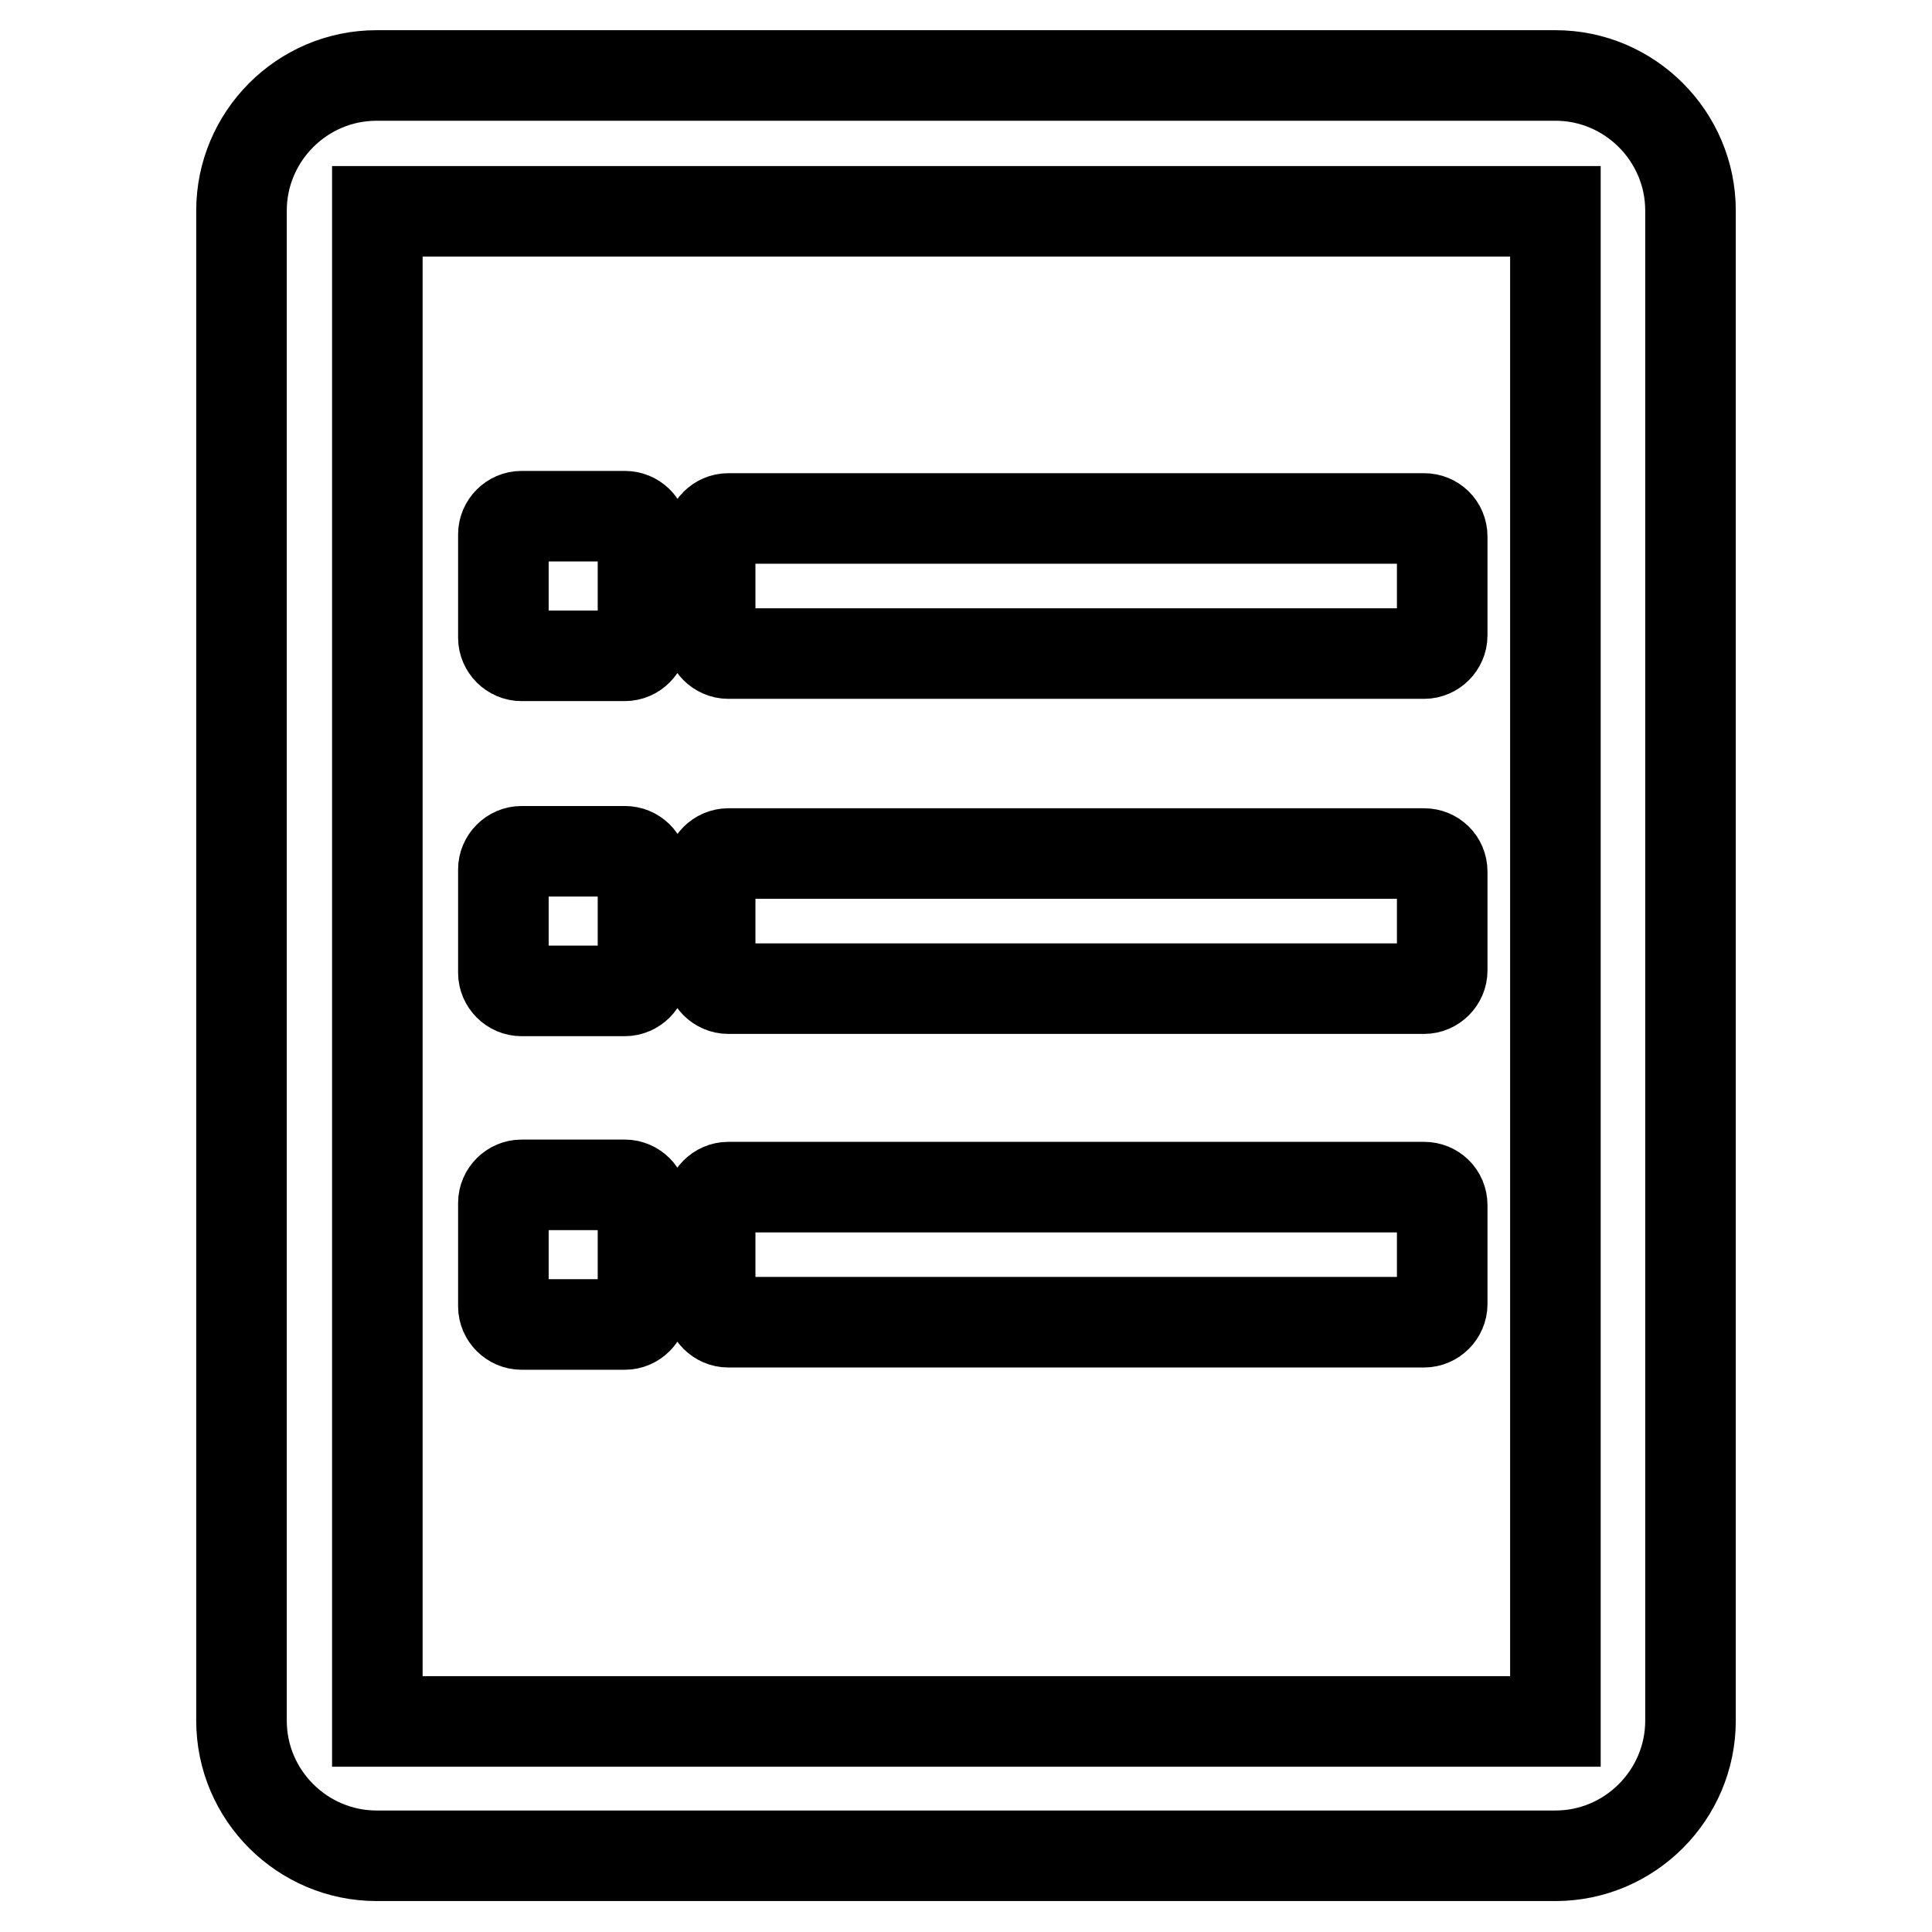
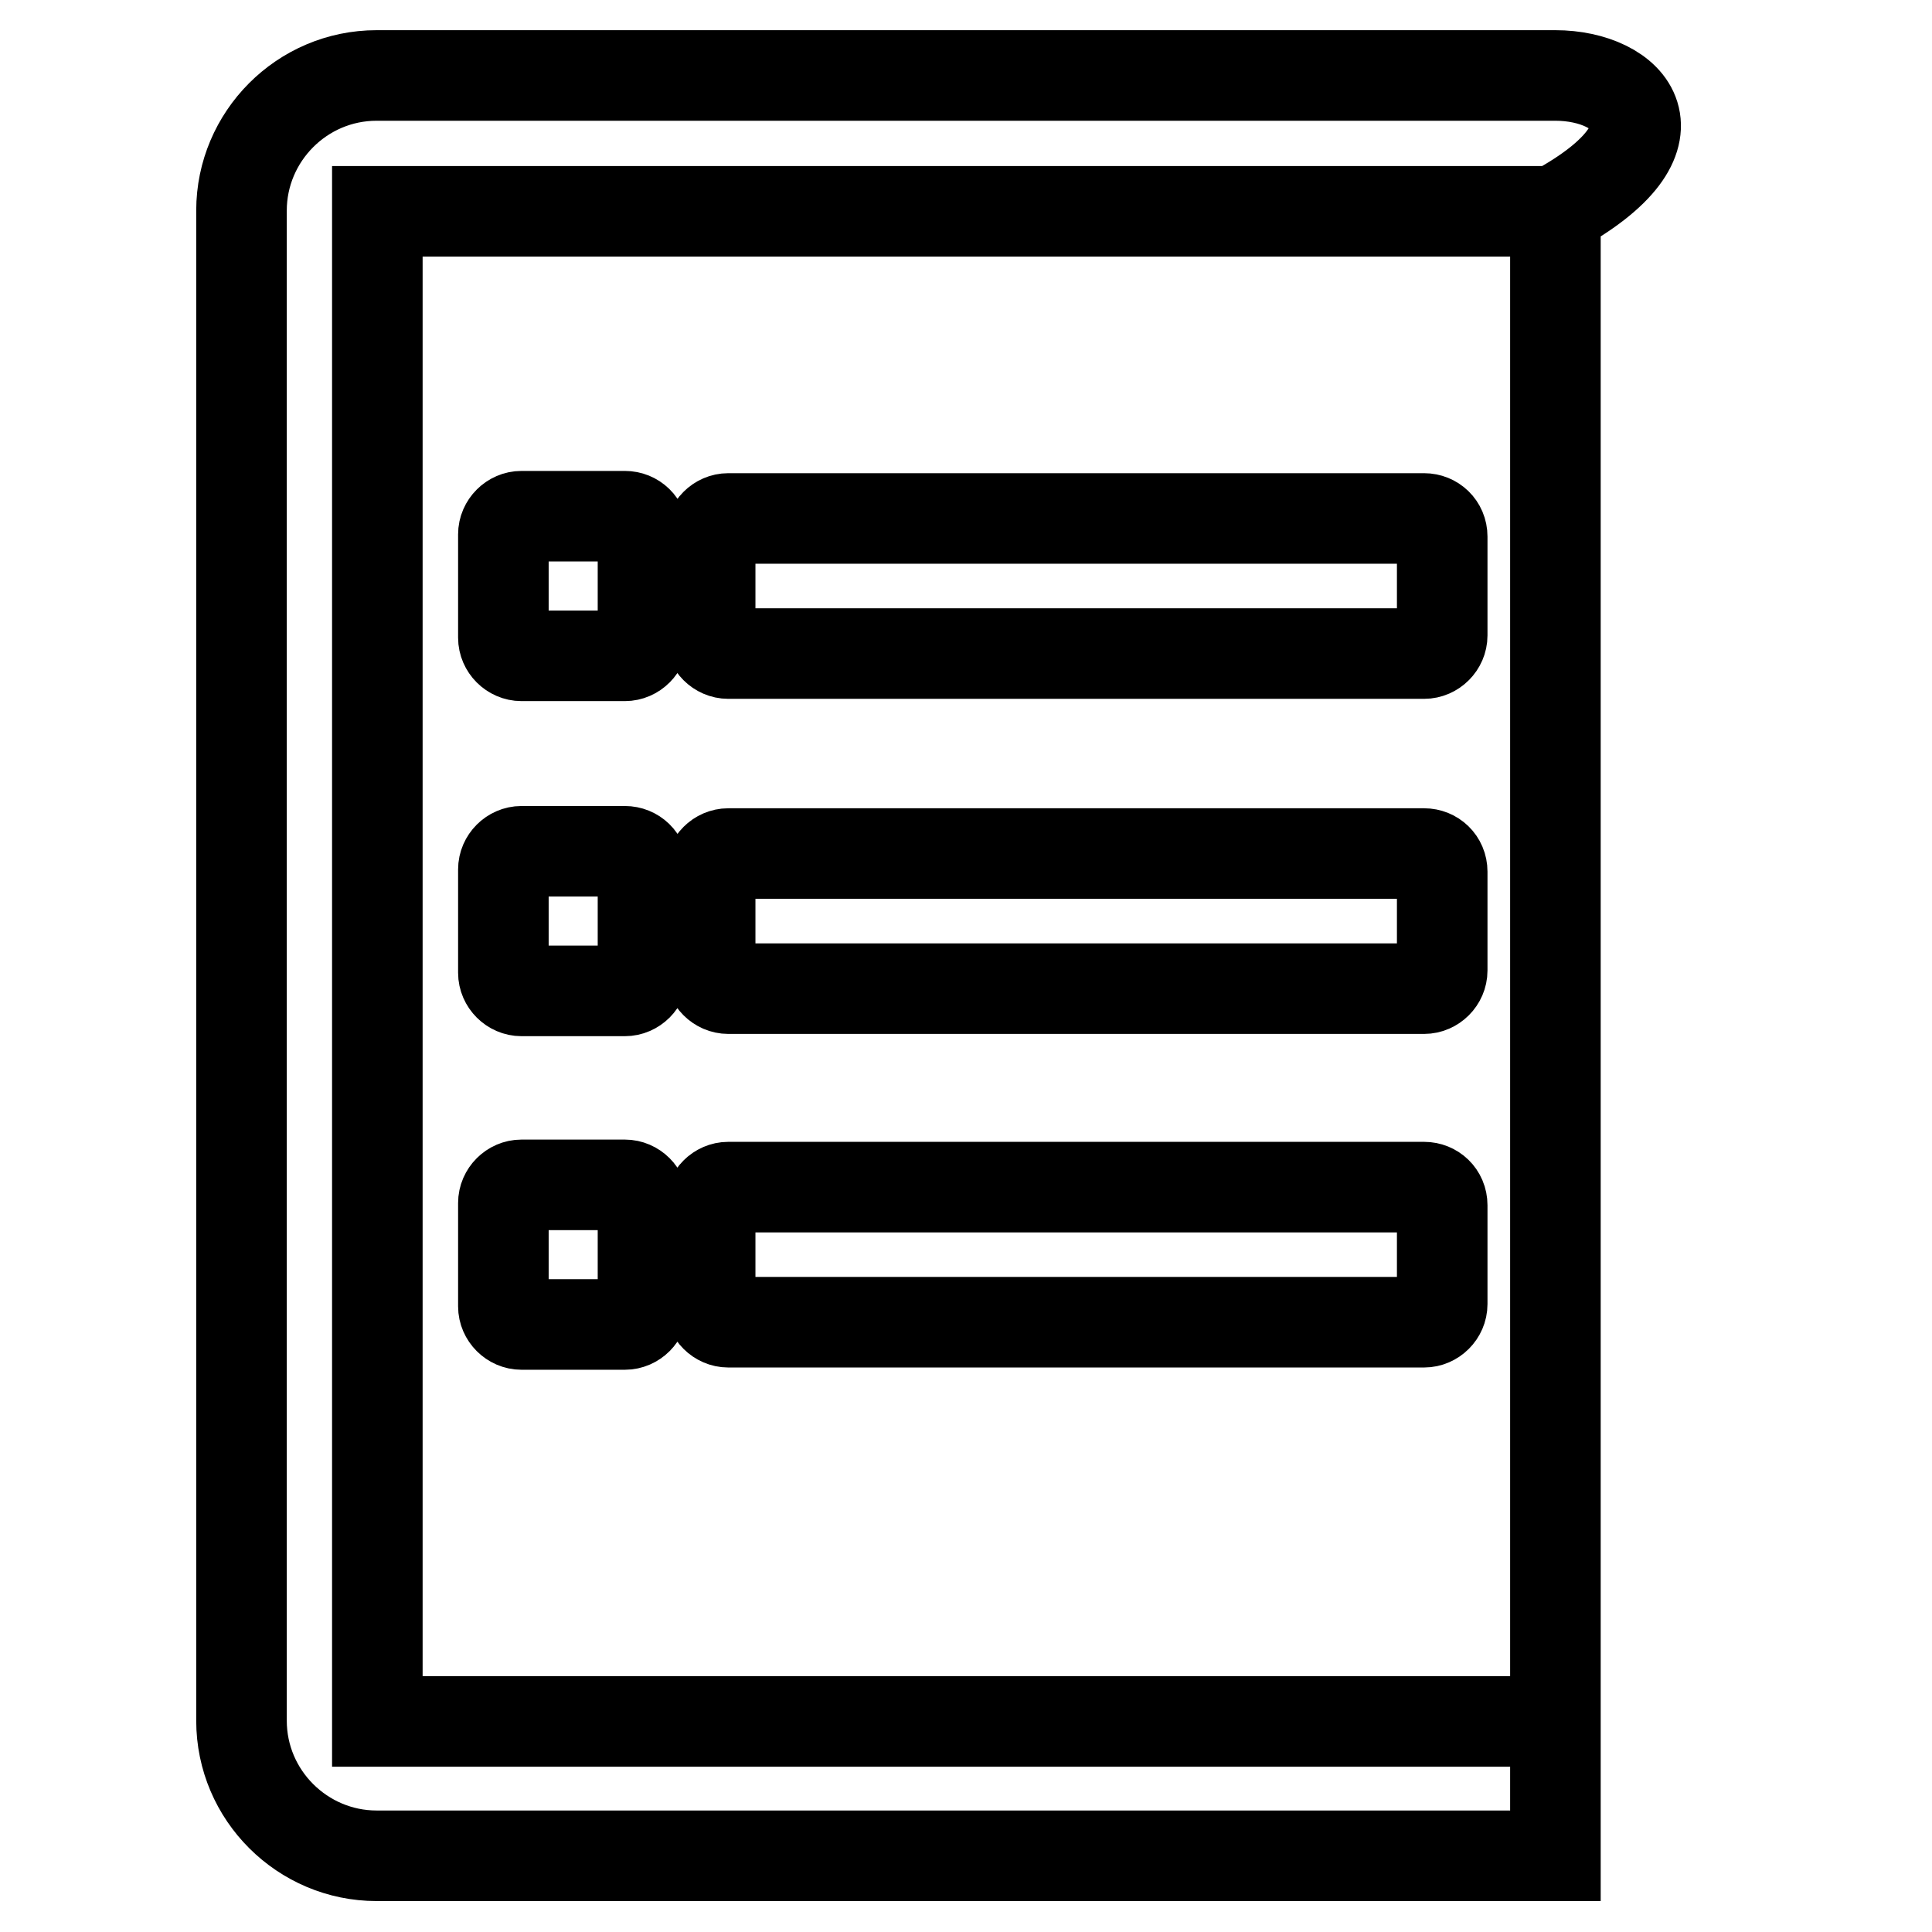
<svg xmlns="http://www.w3.org/2000/svg" version="1.1" x="0px" y="0px" viewBox="0 0 256 256" enable-background="new 0 0 256 256" xml:space="preserve">
  <g>
-     <path stroke-width="12" fill-opacity="0" stroke="#000000" d="M206.1,10H49.9C40,10,32,18.1,32,27.9v200.1c0,9.9,8.1,17.9,17.9,17.9h156.2c9.9,0,17.9-8.1,17.9-17.9V27.9 C224,18.1,216,10,206.1,10L206.1,10z M206.1,228.1l-156.1,0l0,0V28l0,0h156.1l0,0V228.1z M82.8,68.4H69.1c-1.3,0-2.4,1.1-2.4,2.4 v13.7c0,1.3,1.1,2.4,2.4,2.4h13.7c1.3,0,2.4-1.1,2.4-2.4V70.8C85.2,69.4,84.1,68.4,82.8,68.4z M188.7,68.7H96.5 c-1.3,0-2.4,1.1-2.4,2.4v13.1c0,1.3,1.1,2.4,2.4,2.4h92.2c1.3,0,2.4-1.1,2.4-2.4V71.1C191.1,69.7,190,68.7,188.7,68.7L188.7,68.7z  M82.8,112.8H69.1c-1.3,0-2.4,1.1-2.4,2.4v13.7c0,1.3,1.1,2.4,2.4,2.4h13.7c1.3,0,2.4-1.1,2.4-2.4v-13.7 C85.2,113.8,84.1,112.8,82.8,112.8z M188.7,113.1H96.5c-1.3,0-2.4,1.1-2.4,2.4v13.1c0,1.3,1.1,2.4,2.4,2.4h92.2 c1.3,0,2.4-1.1,2.4-2.4v-13.1C191.1,114.1,190,113.1,188.7,113.1L188.7,113.1z M82.8,157H69.1c-1.3,0-2.4,1.1-2.4,2.4v13.7 c0,1.3,1.1,2.4,2.4,2.4h13.7c1.3,0,2.4-1.1,2.4-2.4v-13.7C85.2,158.1,84.1,157,82.8,157z M188.7,157.3H96.5c-1.3,0-2.4,1.1-2.4,2.4 v13.1c0,1.3,1.1,2.4,2.4,2.4h92.2c1.3,0,2.4-1.1,2.4-2.4v-13.1C191.1,158.3,190,157.3,188.7,157.3L188.7,157.3z" />
+     <path stroke-width="12" fill-opacity="0" stroke="#000000" d="M206.1,10H49.9C40,10,32,18.1,32,27.9v200.1c0,9.9,8.1,17.9,17.9,17.9h156.2V27.9 C224,18.1,216,10,206.1,10L206.1,10z M206.1,228.1l-156.1,0l0,0V28l0,0h156.1l0,0V228.1z M82.8,68.4H69.1c-1.3,0-2.4,1.1-2.4,2.4 v13.7c0,1.3,1.1,2.4,2.4,2.4h13.7c1.3,0,2.4-1.1,2.4-2.4V70.8C85.2,69.4,84.1,68.4,82.8,68.4z M188.7,68.7H96.5 c-1.3,0-2.4,1.1-2.4,2.4v13.1c0,1.3,1.1,2.4,2.4,2.4h92.2c1.3,0,2.4-1.1,2.4-2.4V71.1C191.1,69.7,190,68.7,188.7,68.7L188.7,68.7z  M82.8,112.8H69.1c-1.3,0-2.4,1.1-2.4,2.4v13.7c0,1.3,1.1,2.4,2.4,2.4h13.7c1.3,0,2.4-1.1,2.4-2.4v-13.7 C85.2,113.8,84.1,112.8,82.8,112.8z M188.7,113.1H96.5c-1.3,0-2.4,1.1-2.4,2.4v13.1c0,1.3,1.1,2.4,2.4,2.4h92.2 c1.3,0,2.4-1.1,2.4-2.4v-13.1C191.1,114.1,190,113.1,188.7,113.1L188.7,113.1z M82.8,157H69.1c-1.3,0-2.4,1.1-2.4,2.4v13.7 c0,1.3,1.1,2.4,2.4,2.4h13.7c1.3,0,2.4-1.1,2.4-2.4v-13.7C85.2,158.1,84.1,157,82.8,157z M188.7,157.3H96.5c-1.3,0-2.4,1.1-2.4,2.4 v13.1c0,1.3,1.1,2.4,2.4,2.4h92.2c1.3,0,2.4-1.1,2.4-2.4v-13.1C191.1,158.3,190,157.3,188.7,157.3L188.7,157.3z" />
  </g>
</svg>